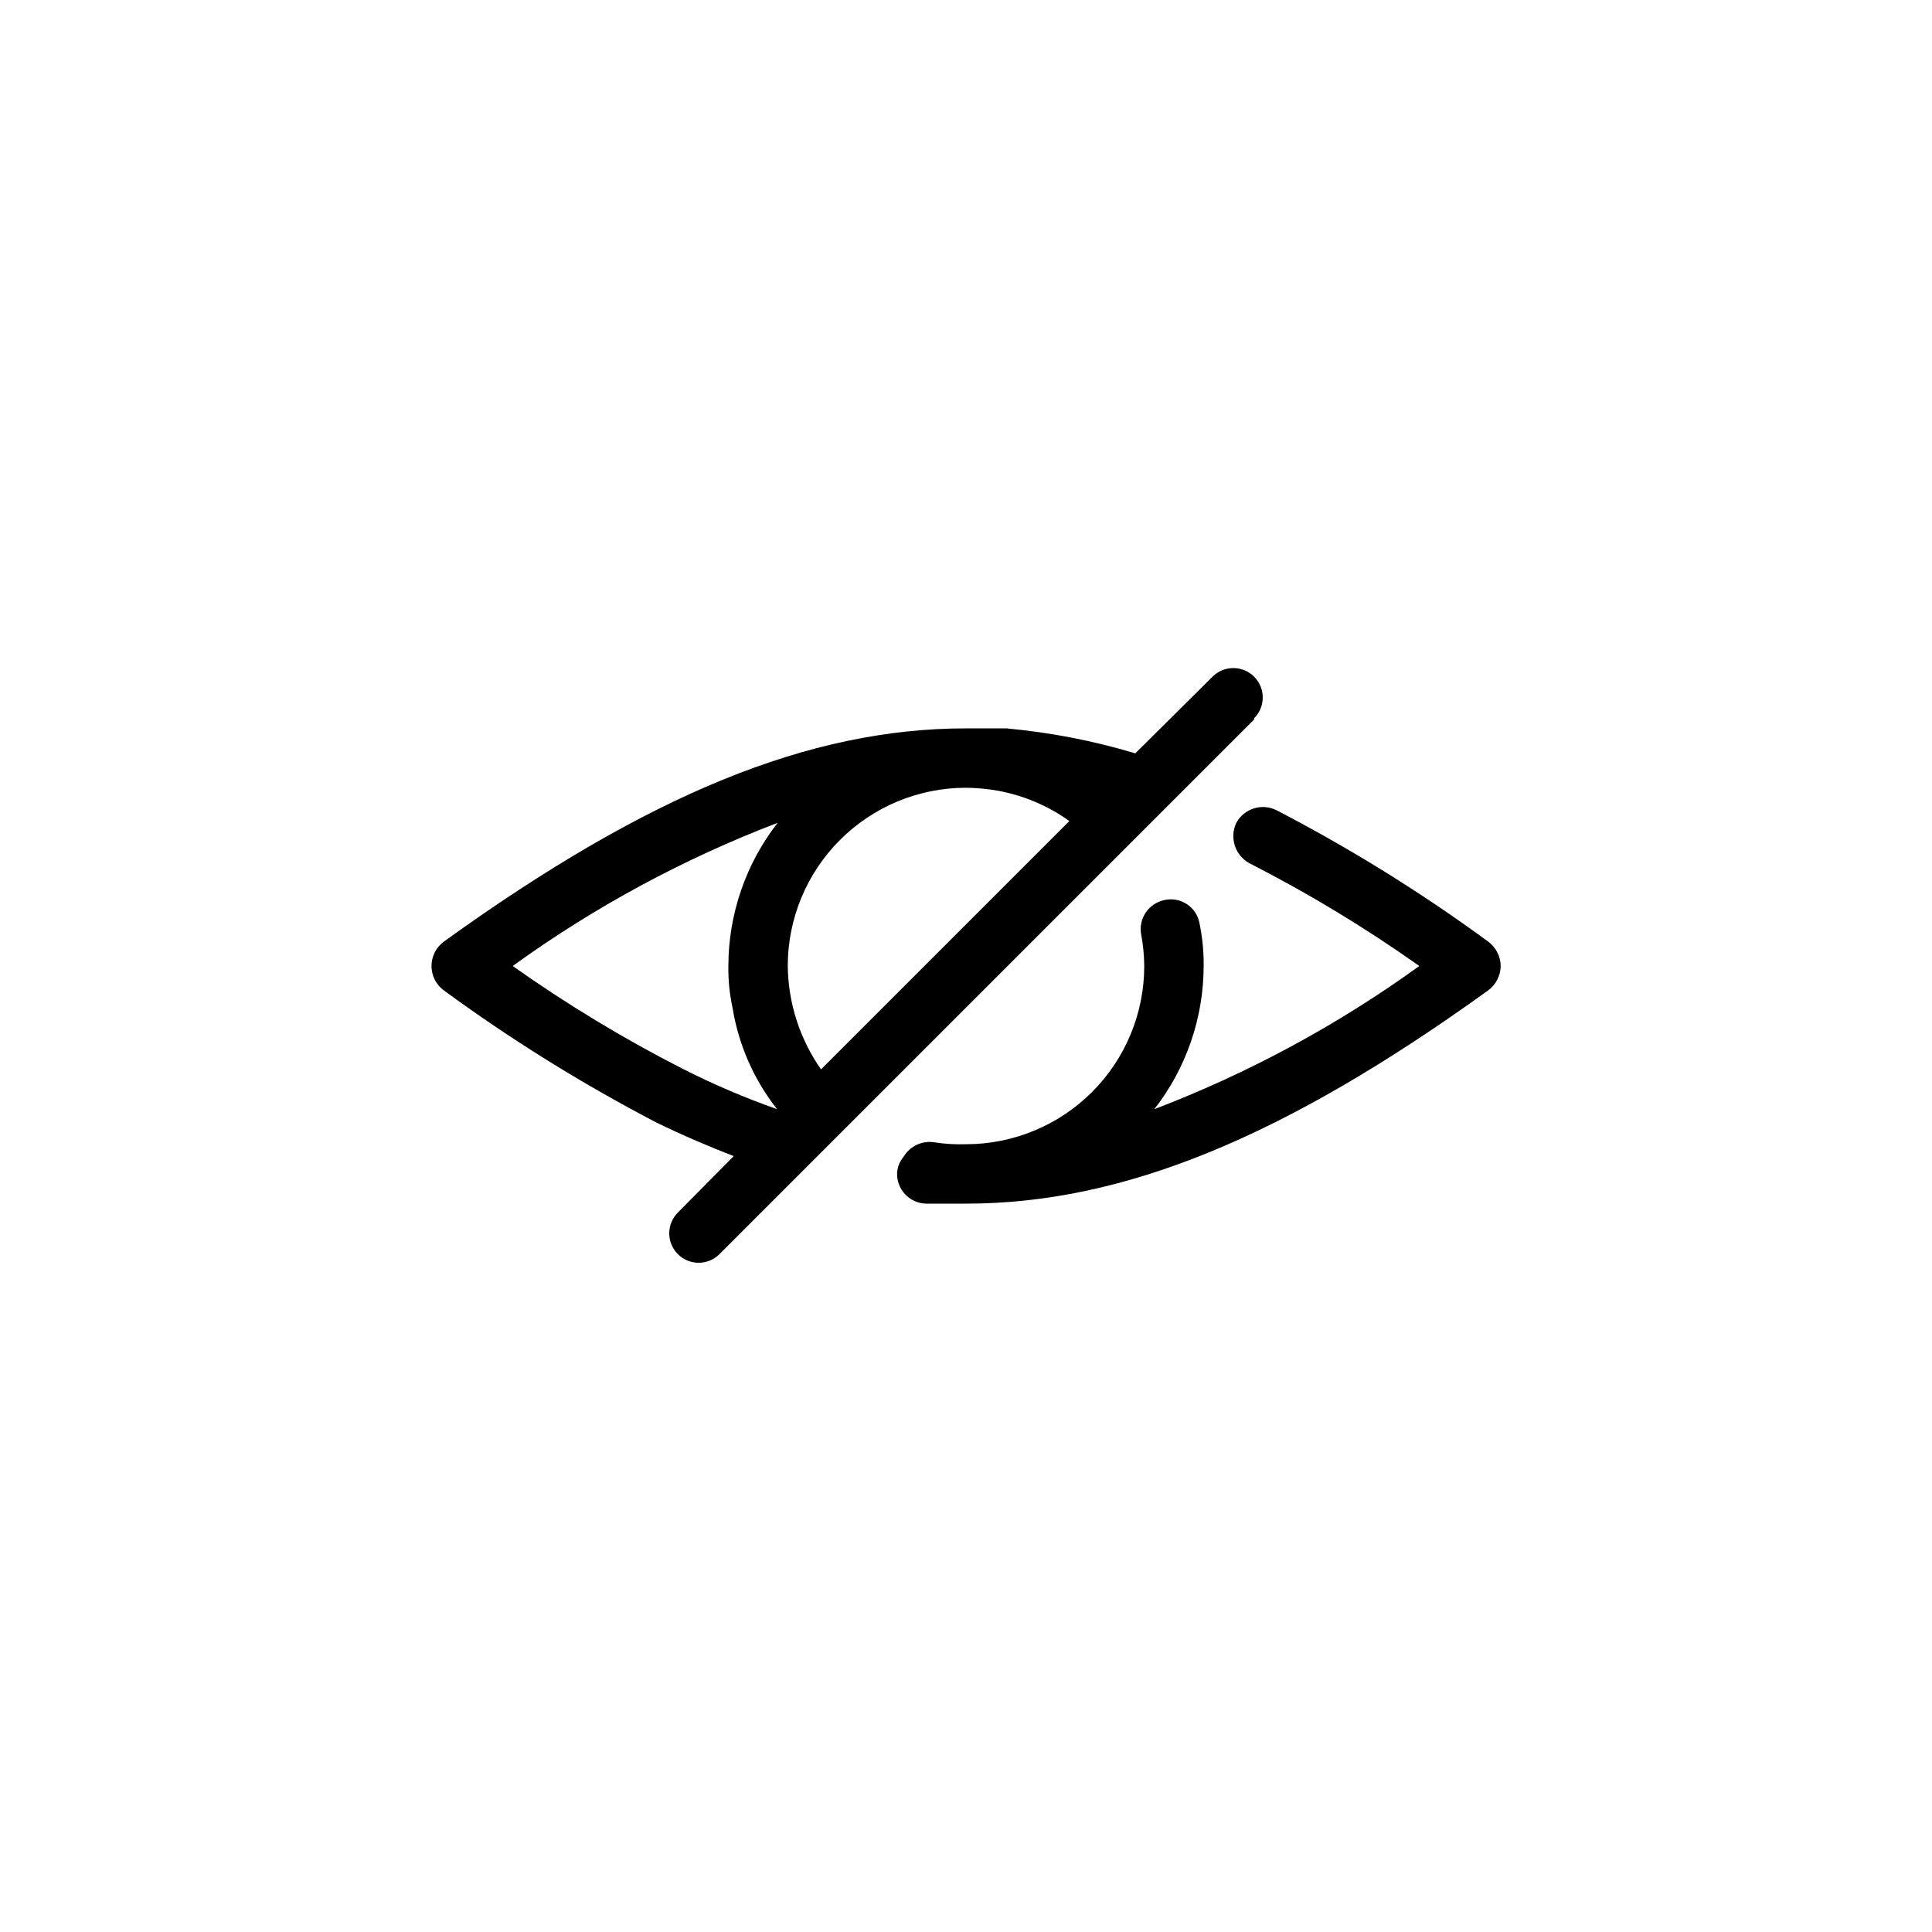
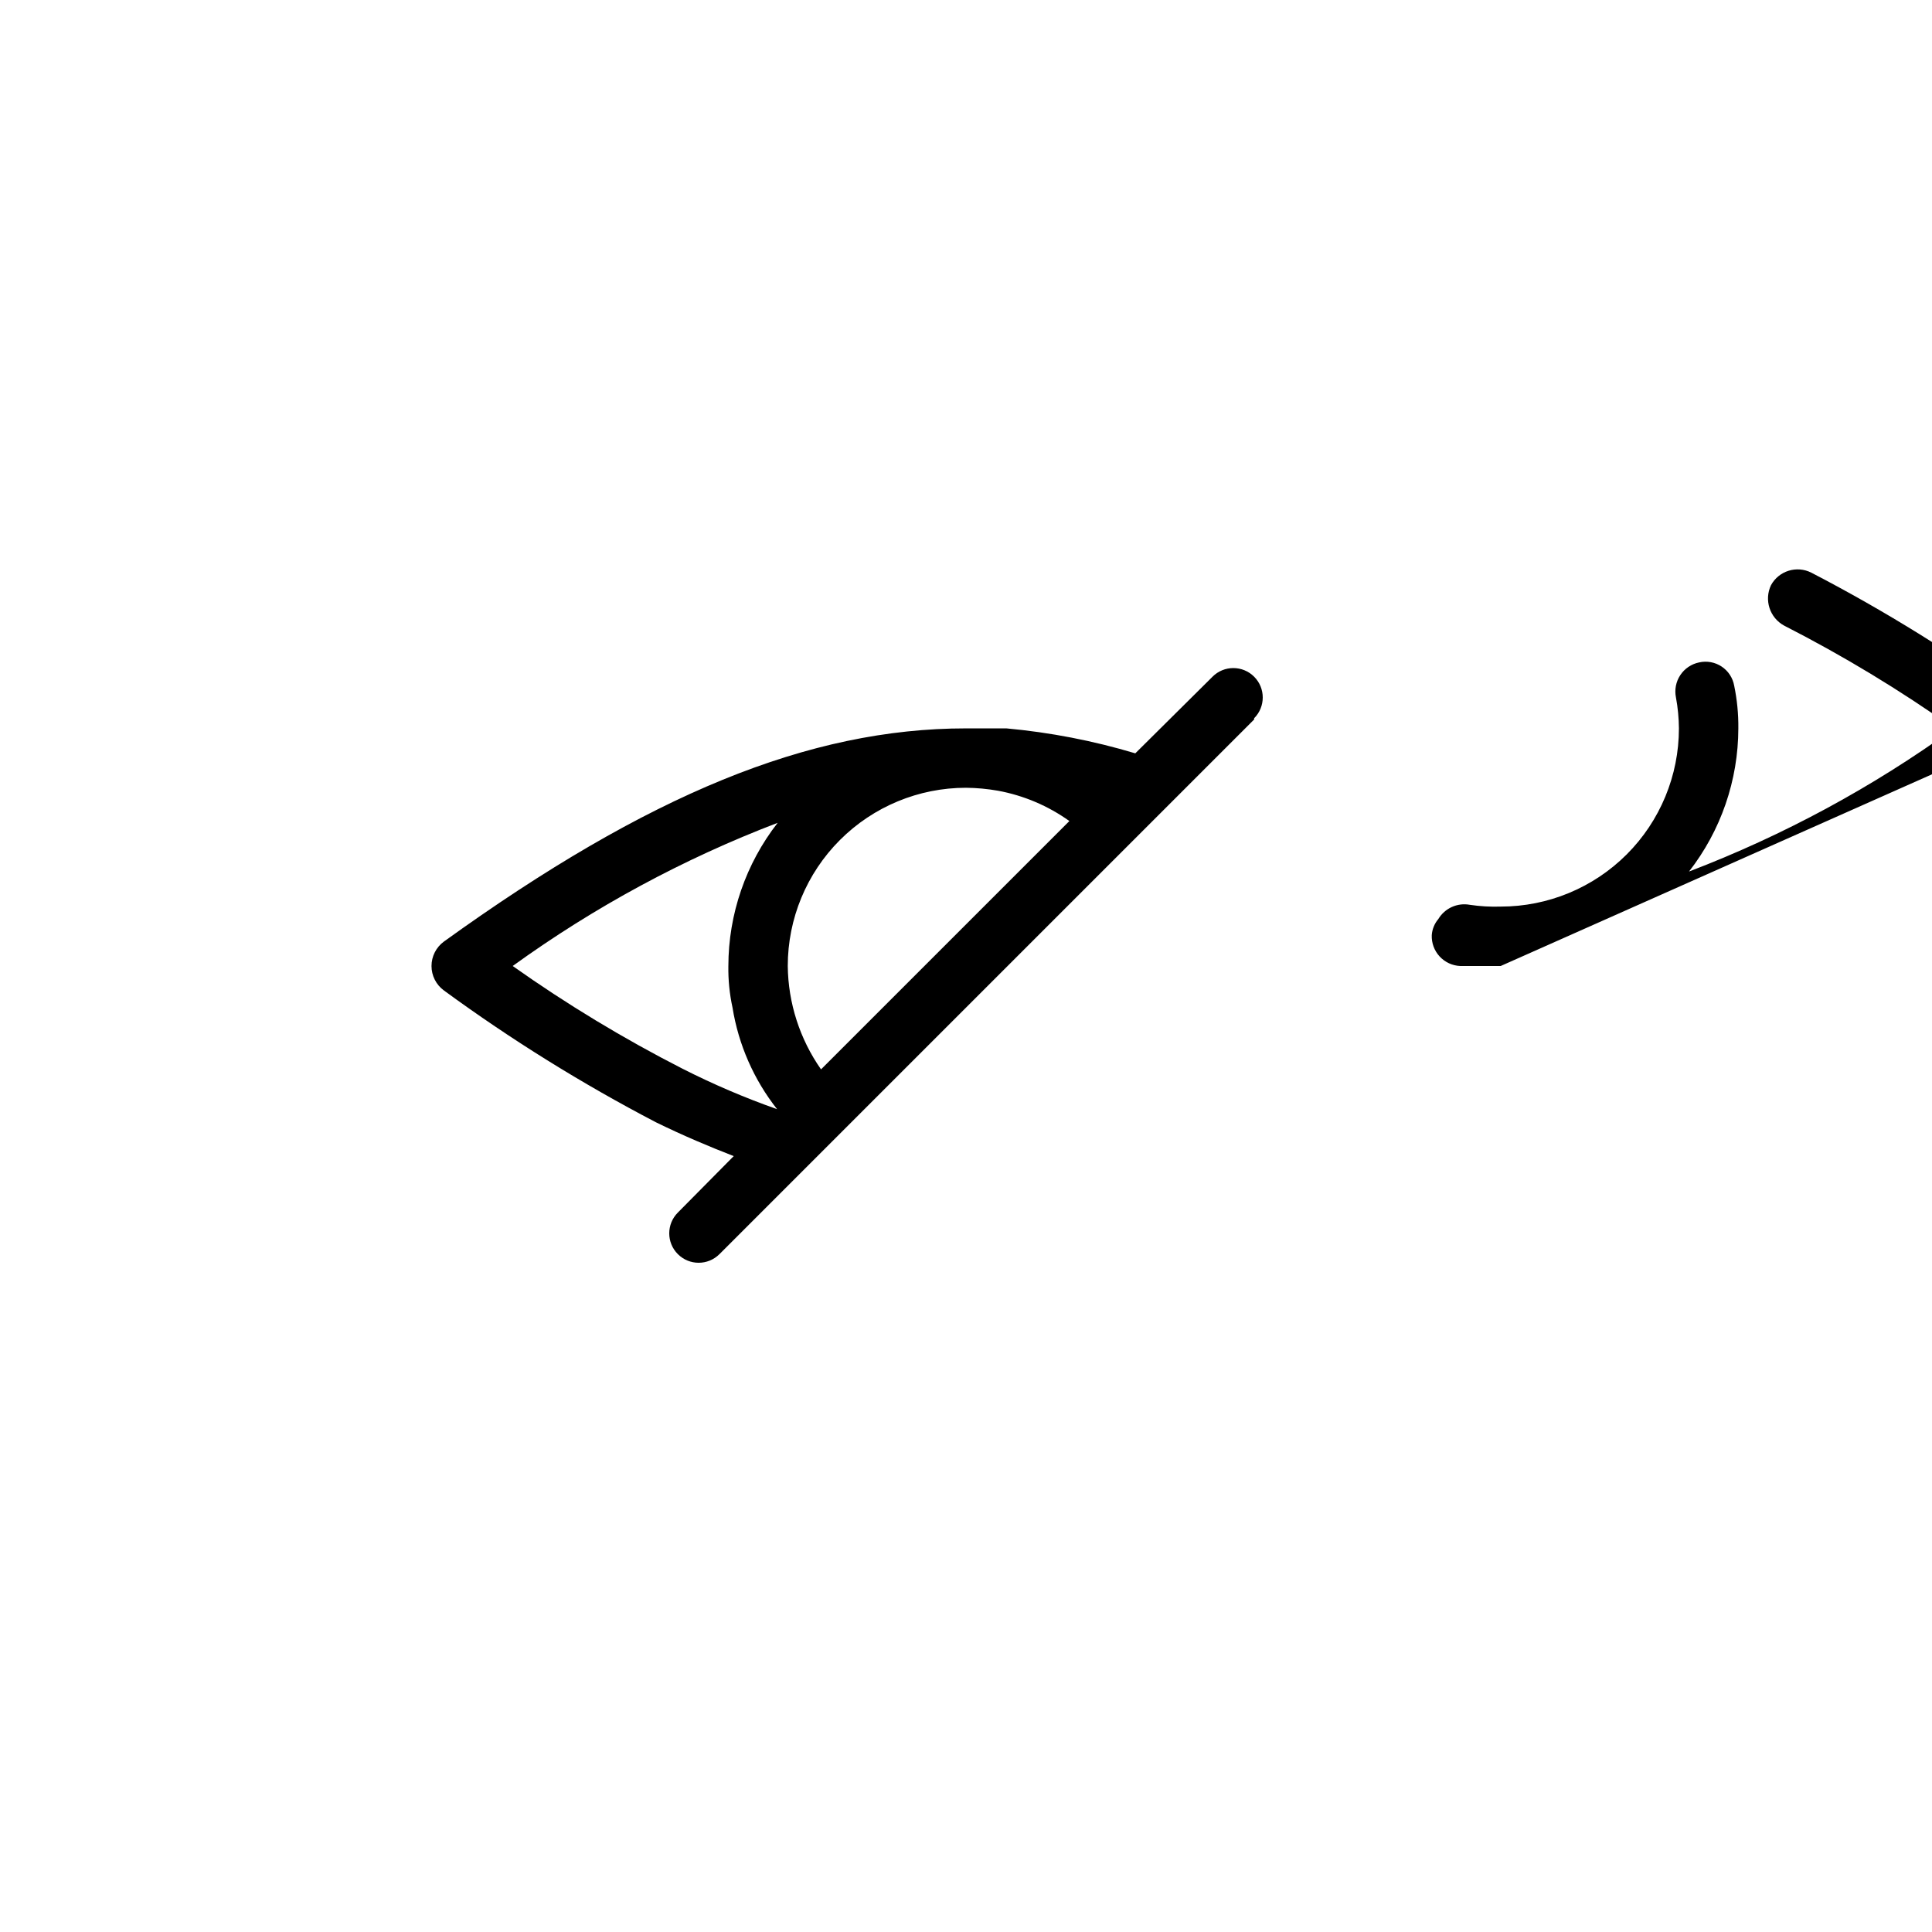
<svg xmlns="http://www.w3.org/2000/svg" fill="#000000" width="800px" height="800px" version="1.1" viewBox="144 144 512 512">
-   <path d="m541.7 400c-0.039 2.547-1.258 4.934-3.305 6.453-54.16 39.047-96.828 56.523-138.39 56.523h-10.707c-2.09-0.082-4.059-0.992-5.477-2.527-1.418-1.535-2.168-3.574-2.082-5.66 0.113-1.566 0.719-3.055 1.734-4.254 1.719-2.875 5.047-4.383 8.344-3.777 2.707 0.406 5.449 0.562 8.188 0.473 12.523 0 24.539-4.977 33.398-13.832 8.855-8.859 13.832-20.875 13.832-33.398-0.023-2.75-0.285-5.488-0.785-8.188-0.418-2.047-0.008-4.176 1.145-5.918 1.152-1.742 2.949-2.953 4.992-3.371 2.051-0.465 4.203-0.07 5.957 1.09 1.75 1.156 2.957 2.981 3.332 5.051 0.773 3.727 1.145 7.527 1.105 11.336-0.02 13.746-4.617 27.098-13.07 37.941 24.961-9.535 48.566-22.289 70.219-37.941-14.336-10.152-29.383-19.254-45.027-27.238-3.812-2.086-5.332-6.785-3.465-10.707 2.082-3.82 6.832-5.285 10.707-3.305 19.547 10.141 38.285 21.773 56.051 34.793 2.047 1.52 3.266 3.906 3.305 6.457zm-65.336-65.336-141.7 141.7-0.004-0.004c-3.043 3.047-7.977 3.047-11.02 0-3.043-3.043-3.043-7.977 0-11.02l14.801-14.957c-6.453-2.519-13.227-5.352-20.625-8.973-19.59-10.223-38.379-21.906-56.207-34.953-2.047-1.516-3.254-3.91-3.254-6.453 0-2.547 1.207-4.941 3.254-6.457 54.16-39.043 96.824-56.52 138.39-56.52h10.707-0.004c11.582 1.059 23.027 3.273 34.164 6.613l20.469-20.309v-0.004c3.043-3.043 7.977-3.043 11.02 0 3.047 3.043 3.047 7.977 0 11.023zm-139.34 65.336c0.02-13.75 4.617-27.102 13.066-37.945-24.957 9.535-48.566 22.293-70.219 37.945 14.336 10.148 29.383 19.25 45.027 27.234 8.105 4.109 16.465 7.688 25.035 10.707-6.16-7.824-10.227-17.09-11.809-26.922-0.789-3.621-1.156-7.316-1.102-11.02zm90.371-38.414v-0.004c-5.633-4.027-12.086-6.769-18.895-8.027-2.809-0.496-5.652-0.762-8.5-0.789-12.527 0-24.543 4.977-33.398 13.836-8.859 8.855-13.836 20.871-13.836 33.398 0.109 9.809 3.184 19.359 8.816 27.395z" />
+   <path d="m541.7 400h-10.707c-2.09-0.082-4.059-0.992-5.477-2.527-1.418-1.535-2.168-3.574-2.082-5.66 0.113-1.566 0.719-3.055 1.734-4.254 1.719-2.875 5.047-4.383 8.344-3.777 2.707 0.406 5.449 0.562 8.188 0.473 12.523 0 24.539-4.977 33.398-13.832 8.855-8.859 13.832-20.875 13.832-33.398-0.023-2.75-0.285-5.488-0.785-8.188-0.418-2.047-0.008-4.176 1.145-5.918 1.152-1.742 2.949-2.953 4.992-3.371 2.051-0.465 4.203-0.07 5.957 1.09 1.75 1.156 2.957 2.981 3.332 5.051 0.773 3.727 1.145 7.527 1.105 11.336-0.02 13.746-4.617 27.098-13.07 37.941 24.961-9.535 48.566-22.289 70.219-37.941-14.336-10.152-29.383-19.254-45.027-27.238-3.812-2.086-5.332-6.785-3.465-10.707 2.082-3.82 6.832-5.285 10.707-3.305 19.547 10.141 38.285 21.773 56.051 34.793 2.047 1.52 3.266 3.906 3.305 6.457zm-65.336-65.336-141.7 141.7-0.004-0.004c-3.043 3.047-7.977 3.047-11.02 0-3.043-3.043-3.043-7.977 0-11.02l14.801-14.957c-6.453-2.519-13.227-5.352-20.625-8.973-19.59-10.223-38.379-21.906-56.207-34.953-2.047-1.516-3.254-3.91-3.254-6.453 0-2.547 1.207-4.941 3.254-6.457 54.16-39.043 96.824-56.52 138.39-56.52h10.707-0.004c11.582 1.059 23.027 3.273 34.164 6.613l20.469-20.309v-0.004c3.043-3.043 7.977-3.043 11.02 0 3.047 3.043 3.047 7.977 0 11.023zm-139.34 65.336c0.02-13.75 4.617-27.102 13.066-37.945-24.957 9.535-48.566 22.293-70.219 37.945 14.336 10.148 29.383 19.25 45.027 27.234 8.105 4.109 16.465 7.688 25.035 10.707-6.16-7.824-10.227-17.09-11.809-26.922-0.789-3.621-1.156-7.316-1.102-11.02zm90.371-38.414v-0.004c-5.633-4.027-12.086-6.769-18.895-8.027-2.809-0.496-5.652-0.762-8.5-0.789-12.527 0-24.543 4.977-33.398 13.836-8.859 8.855-13.836 20.871-13.836 33.398 0.109 9.809 3.184 19.359 8.816 27.395z" />
</svg>